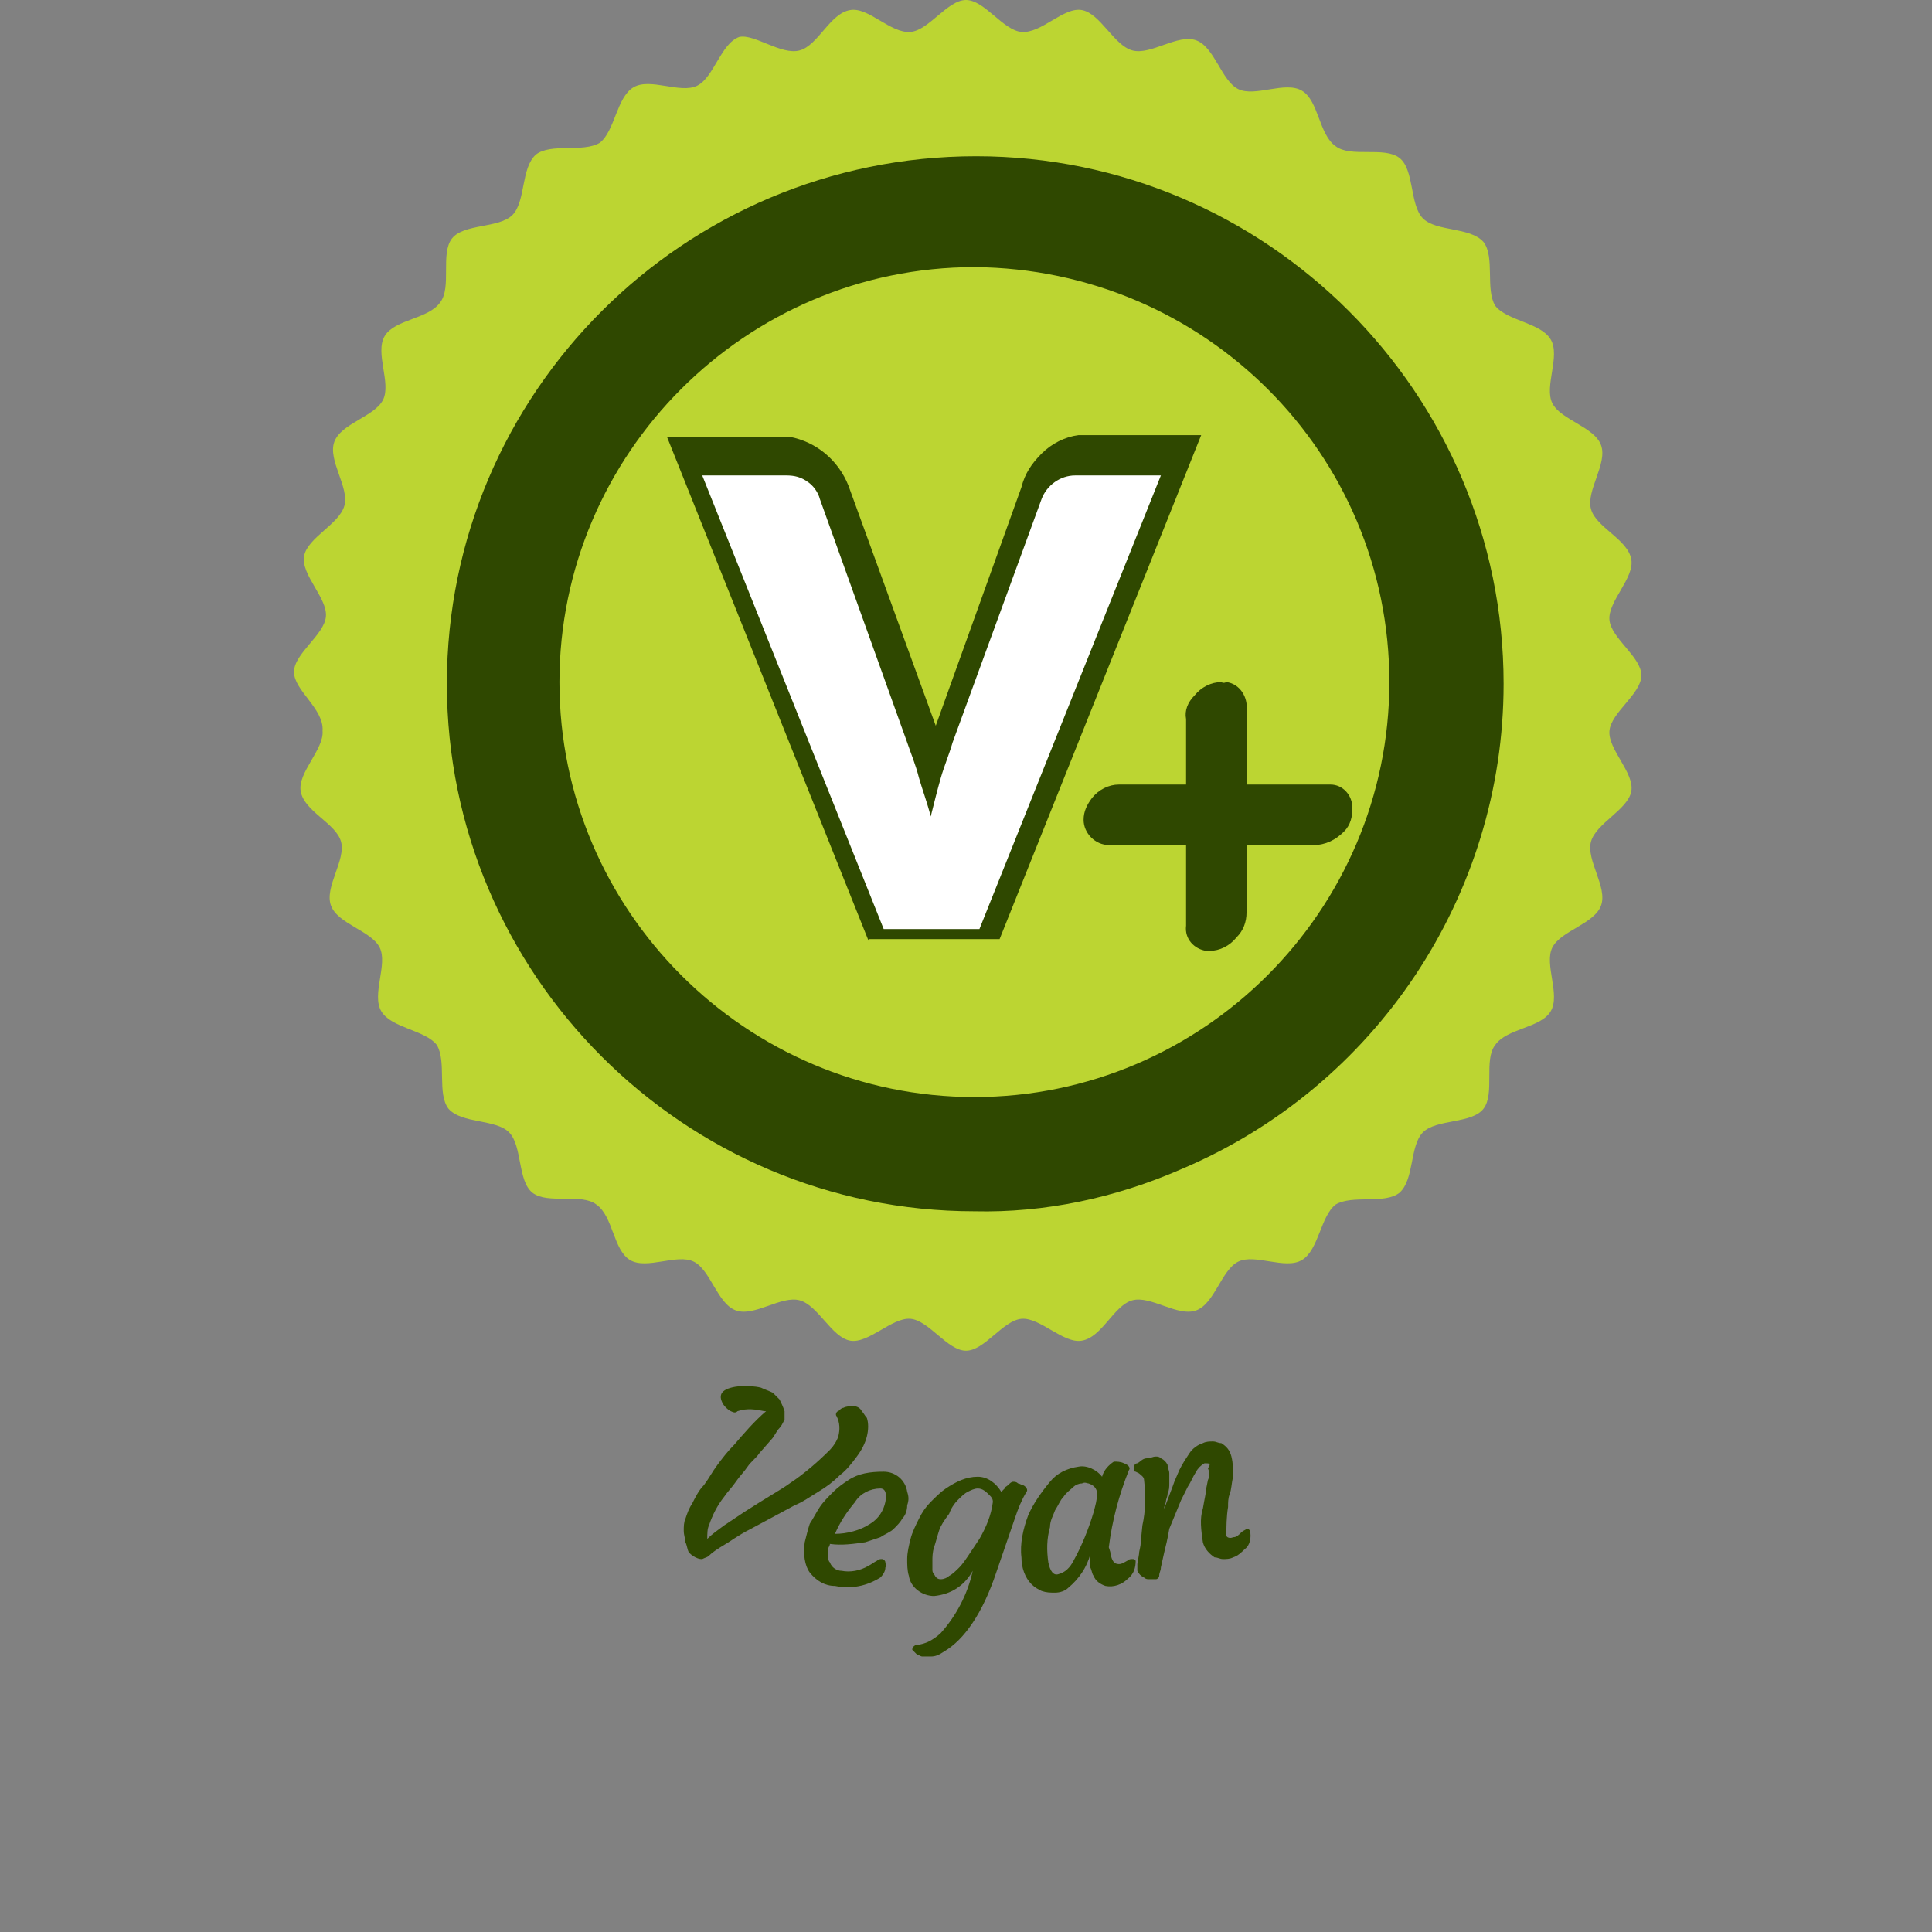
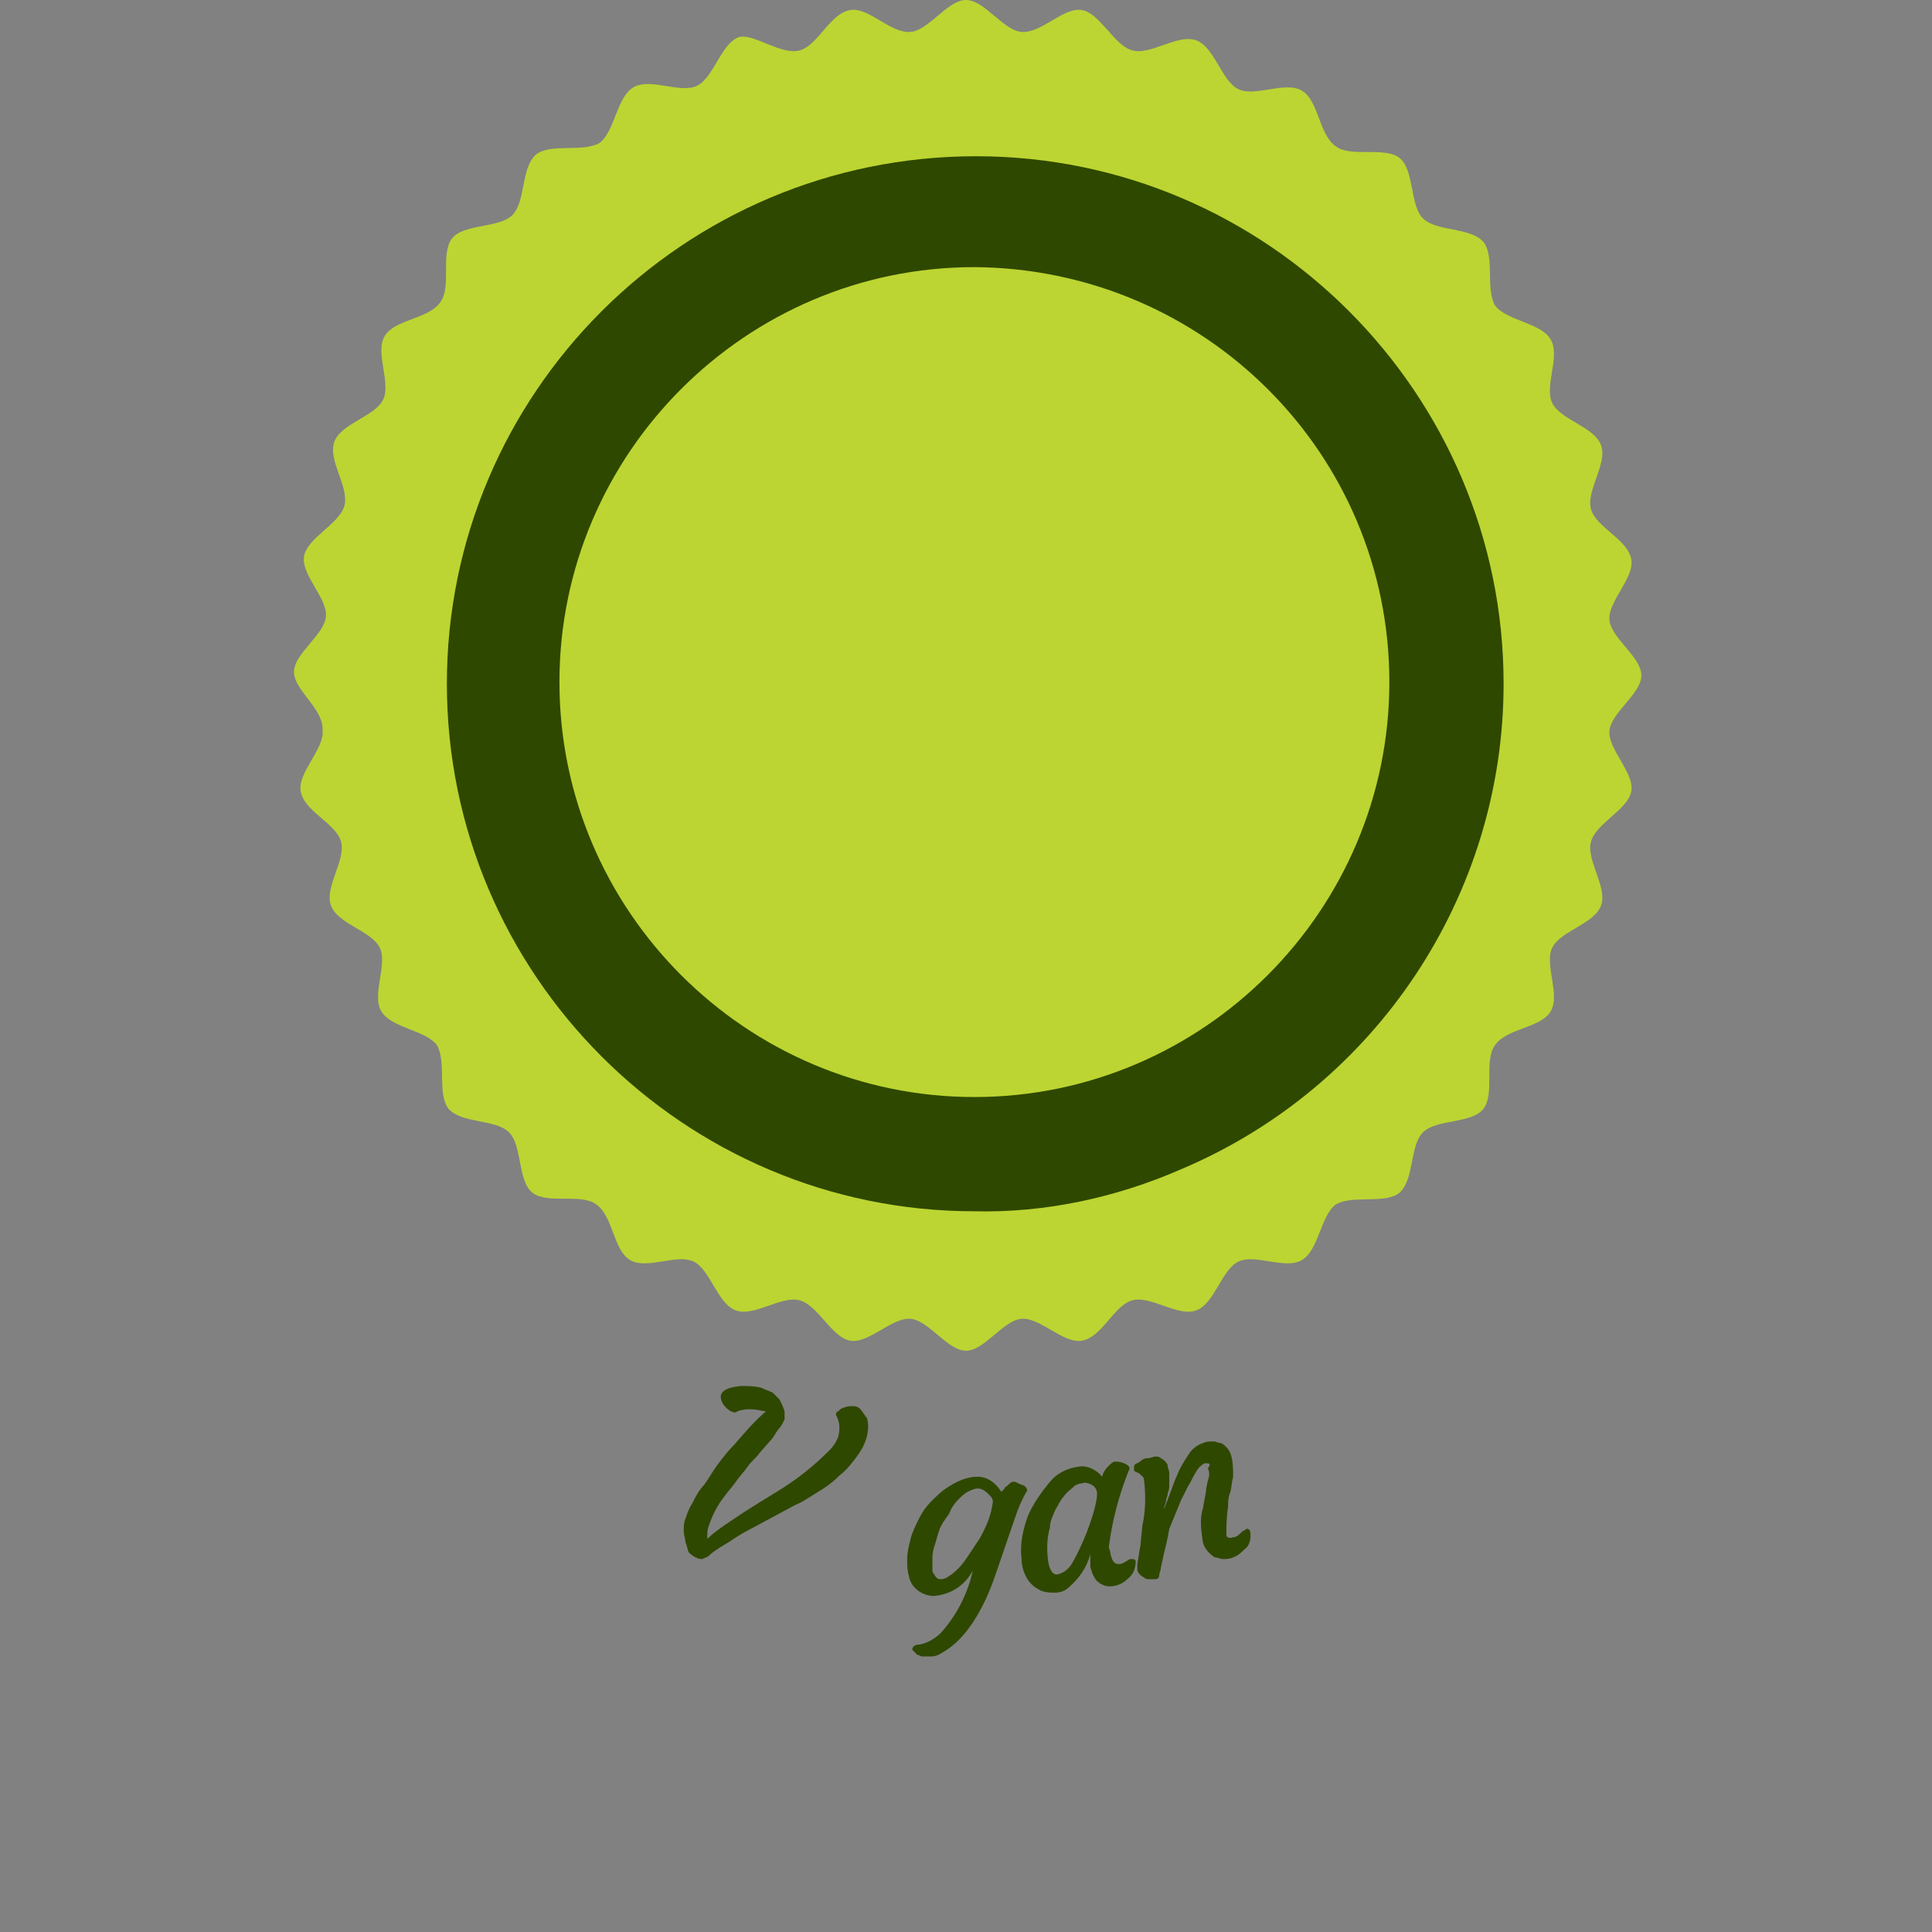
<svg xmlns="http://www.w3.org/2000/svg" version="1.1" id="Layer_1" x="0px" y="0px" width="115px" height="115px" viewBox="0 0 115 115" style="enable-background:new 0 0 115 115;" xml:space="preserve">
  <rect x="0" y="0" width="115" height="115" fill="#808080" stroke="none" />
  <style type="text/css">
	.st0{opacity:1.000000e-002;fill:#FAFAFA;}
	.st1{fill:#BCD532;}
	.st2{fill:#2F4800;}
	.st3{fill:#FFFFFF;}
</style>
  <rect class="st0" width="115" height="115" />
  <title>vegan</title>
  <path class="st1" d="M17.5,40c0-1.1,1.8-2.2,1.9-3.3c0.1-1.1-1.5-2.5-1.3-3.6c0.2-1.1,2.1-1.9,2.4-3c0.3-1.1-1-2.7-0.6-3.8  c0.4-1.1,2.4-1.5,2.9-2.5c0.5-1-0.5-2.8,0.1-3.8c0.6-1,2.6-1,3.3-2c0.7-0.9,0-2.9,0.7-3.8c0.7-0.9,2.8-0.6,3.6-1.4s0.5-2.8,1.4-3.6  c0.9-0.7,2.8-0.1,3.8-0.7c0.9-0.7,1-2.7,2-3.3c1-0.6,2.8,0.4,3.8-0.1c1-0.5,1.4-2.5,2.5-2.9C44.9,2,46.5,3.3,47.6,3  c1.1-0.3,1.8-2.2,3-2.4C51.7,0.4,53,2,54.2,1.9C55.3,1.8,56.4,0,57.5,0s2.2,1.8,3.3,1.9C62,2,63.3,0.4,64.4,0.6  c1.1,0.2,1.9,2.1,3,2.4c1.1,0.3,2.7-1,3.8-0.6c1.1,0.4,1.5,2.4,2.5,2.9c1,0.5,2.8-0.5,3.8,0.1c1,0.6,1,2.6,2,3.3  c0.9,0.7,2.9,0,3.8,0.7c0.9,0.7,0.6,2.8,1.4,3.6s2.8,0.5,3.6,1.4c0.7,0.9,0.1,2.8,0.7,3.8c0.7,0.9,2.7,1,3.3,2  c0.6,1-0.4,2.8,0.1,3.8c0.5,1,2.5,1.4,2.9,2.5c0.4,1.1-0.9,2.7-0.6,3.8c0.3,1.1,2.2,1.8,2.4,3c0.2,1.1-1.4,2.5-1.3,3.6  c0.1,1.1,1.9,2.2,1.9,3.3s-1.8,2.2-1.9,3.3c-0.1,1.1,1.5,2.5,1.3,3.6c-0.2,1.1-2.1,1.9-2.4,3c-0.3,1.1,1,2.7,0.6,3.8  c-0.4,1.1-2.4,1.5-2.9,2.5c-0.5,1,0.5,2.8-0.1,3.8c-0.6,1-2.6,1-3.3,2c-0.7,0.9,0,2.9-0.7,3.8c-0.7,0.9-2.8,0.6-3.6,1.4  s-0.5,2.8-1.4,3.6c-0.9,0.7-2.8,0.1-3.8,0.7c-0.9,0.7-1,2.7-2,3.3c-1,0.6-2.8-0.4-3.8,0.1c-1,0.5-1.4,2.5-2.5,2.9  c-1.1,0.4-2.7-0.9-3.8-0.6c-1.1,0.3-1.8,2.2-3,2.4c-1.1,0.2-2.5-1.4-3.6-1.3c-1.1,0.1-2.2,1.9-3.3,1.9s-2.2-1.8-3.3-1.9  c-1.1-0.1-2.5,1.5-3.6,1.3c-1.1-0.2-1.9-2.1-3-2.4c-1.1-0.3-2.7,1-3.8,0.6c-1.1-0.4-1.5-2.4-2.5-2.9c-1-0.5-2.8,0.5-3.8-0.1  c-1-0.6-1-2.6-2-3.3c-0.9-0.7-2.9,0-3.8-0.7c-0.9-0.7-0.6-2.8-1.4-3.6s-2.8-0.5-3.6-1.4c-0.7-0.9-0.1-2.8-0.7-3.8  c-0.7-0.9-2.7-1-3.3-2c-0.6-1,0.4-2.8-0.1-3.8c-0.5-1-2.5-1.4-2.9-2.5c-0.4-1.1,0.9-2.7,0.6-3.8c-0.3-1.1-2.2-1.8-2.4-3  c-0.2-1.1,1.4-2.5,1.3-3.6C19.3,42.2,17.5,41.1,17.5,40z" />
  <path class="st2" d="M58,72.1c-17.3,0-31.4-14.1-31.4-31.4S40.7,9.3,58.1,9.3c17.3,0,31.4,14.1,31.4,31.4c0,12.6-7.6,24-19.2,28.9  C66.4,71.3,62.2,72.2,58,72.1z M58,15.9c-13.6,0-24.7,11.1-24.7,24.7c0,13.6,11.1,24.7,24.7,24.7c13.6,0,24.7-11.1,24.7-24.7  C82.7,27,71.7,16,58,15.9z" />
-   <path class="st2" d="M51.7,56l-12-30h7.3c1.6,0.3,2.9,1.4,3.5,2.9l5.2,14.3l5.1-14.2c0.2-0.8,0.6-1.4,1.2-2c0.6-0.6,1.4-1,2.2-1.1  h7.3l-12,30H51.7L51.7,56z" />
-   <path class="st3" d="M41.8,28.3h5c0.5,0,0.9,0.1,1.3,0.4c0.3,0.2,0.6,0.6,0.7,1l5.2,14.5c0.2,0.6,0.5,1.3,0.7,2.1  c0.2,0.7,0.5,1.5,0.7,2.3c0.2-0.8,0.4-1.6,0.6-2.3c0.2-0.7,0.5-1.4,0.7-2.1L62,29.7c0.3-0.8,1.1-1.4,2-1.4h5.1l-10.8,27h-5.7  L41.8,28.3z" />
-   <path class="st2" d="M72,56.3c-0.6,0-1-0.4-1.1-1c0-0.1,0-0.1,0-0.2V50h-4.8c-0.6,0.1-1.2-0.2-1.3-0.8c0-0.1,0-0.2,0-0.2  c0-0.4,0.1-0.8,0.4-1.1c0.3-0.4,0.8-0.6,1.4-0.7l4.4,0v-4.3c0-0.4,0.1-0.8,0.4-1.1c0.3-0.4,0.8-0.6,1.3-0.7c0.6,0,1.1,0.5,1.1,1.1  c0,0.1,0,0.2,0,0.2v4.8h5.1c0.6-0.1,1.1,0.3,1.2,0.9c0,0.1,0,0.1,0,0.2c0,0.4-0.1,0.8-0.4,1.1c-0.4,0.4-0.9,0.7-1.5,0.7h-4.4v4.4  c0,0.5-0.1,0.9-0.5,1.3C72.9,56,72.5,56.2,72,56.3z" />
-   <path class="st2" d="M72.7,41.4c0.5,0,0.7,0.3,0.7,1v5.2h5.5c0.4-0.1,0.7,0.1,0.8,0.5c0,0.1,0,0.1,0,0.2c0,0.3-0.1,0.6-0.3,0.8  c-0.3,0.4-0.8,0.6-1.2,0.6h-4.7v4.7c0,0.4-0.1,0.7-0.3,1c-0.3,0.3-0.6,0.5-1.1,0.6c-0.4,0-0.7-0.3-0.7-0.6c0-0.1,0-0.1,0-0.2v-5.5  h-5.2c-0.7,0-1-0.2-1-0.7c0-0.3,0.1-0.6,0.3-0.8c0.3-0.3,0.7-0.5,1.1-0.6c0,0,0,0,0.1,0h4.7v-4.7c0-0.3,0.1-0.7,0.3-0.9  C71.9,41.6,72.2,41.4,72.7,41.4 M72.7,40.6c-0.6,0-1.2,0.3-1.6,0.8c-0.4,0.4-0.6,0.9-0.5,1.4v3.9h-3.9c0,0,0,0-0.1,0  c-0.6,0-1.2,0.3-1.6,0.8c-0.3,0.4-0.5,0.8-0.5,1.3c0,0.8,0.7,1.5,1.5,1.5c0.1,0,0.2,0,0.2,0h4.4v4.8c-0.1,0.8,0.5,1.4,1.2,1.5  c0.1,0,0.1,0,0.2,0c0.6,0,1.2-0.3,1.6-0.8c0.4-0.4,0.6-0.9,0.6-1.5v-4h4c0.7,0,1.3-0.3,1.8-0.8c0.4-0.4,0.5-0.9,0.5-1.4  c0-0.8-0.6-1.4-1.3-1.4c-0.1,0-0.1,0-0.2,0h-4.8v-4.4c0.1-0.8-0.4-1.6-1.2-1.7C72.8,40.7,72.7,40.6,72.7,40.6L72.7,40.6L72.7,40.6z" />
  <path class="st2" d="M40.8,91.8c0-0.2-0.1-0.4-0.1-0.7c0-0.2,0-0.5,0.1-0.7c0.1-0.3,0.2-0.6,0.4-0.9c0.2-0.4,0.4-0.8,0.7-1.1  c0.3-0.4,0.5-0.8,0.8-1.2c0.3-0.4,0.6-0.8,1-1.2c0.6-0.7,1.2-1.4,1.9-2l-0.1,0c-0.5-0.1-1-0.2-1.6,0c-0.1,0.1-0.2,0.1-0.4,0  c-0.2-0.1-0.4-0.3-0.5-0.5c-0.3-0.6,0.1-0.9,1.1-1c0.4,0,0.8,0,1.2,0.1c0.2,0.1,0.5,0.2,0.7,0.3c0.1,0.1,0.3,0.3,0.4,0.4  c0.1,0.2,0.2,0.4,0.3,0.7c0,0.2,0,0.4,0,0.5c-0.1,0.2-0.2,0.4-0.3,0.5c-0.2,0.2-0.3,0.5-0.5,0.7l-0.7,0.8c-0.2,0.3-0.5,0.5-0.7,0.8  s-0.5,0.6-0.7,0.9c-0.2,0.3-0.5,0.6-0.7,0.9c-0.4,0.5-0.7,1.1-0.9,1.7c-0.1,0.2-0.1,0.5-0.1,0.8c0.3-0.3,0.6-0.5,1-0.8l1.2-0.8  c1.4-0.9,2.3-1.4,2.7-1.7c0.9-0.6,1.7-1.3,2.4-2c0.2-0.2,0.4-0.5,0.5-0.8c0.1-0.4,0.1-0.8-0.1-1.2c-0.1-0.1,0-0.3,0.1-0.3  c0.1-0.1,0.2-0.2,0.3-0.2c0.2-0.1,0.4-0.1,0.6-0.1c0.2,0,0.4,0.1,0.5,0.3c0.1,0.1,0.2,0.3,0.3,0.4c0.1,0.3,0.1,0.7,0,1.1  c-0.1,0.4-0.3,0.8-0.6,1.2c-0.3,0.4-0.6,0.8-1,1.1c-0.4,0.4-0.8,0.7-1.3,1c-0.5,0.3-0.9,0.6-1.4,0.8L44.7,91  c-0.8,0.4-1.3,0.8-1.5,0.9c-0.5,0.3-0.8,0.5-1,0.7c-0.1,0.1-0.2,0.1-0.4,0.2c-0.1,0-0.2,0-0.4-0.1c-0.2-0.1-0.3-0.2-0.4-0.3  C40.9,92.2,40.9,92,40.8,91.8z" />
-   <path class="st2" d="M47.9,91.8c0.1-0.4,0.2-0.8,0.3-1.1c0.2-0.3,0.4-0.7,0.6-1c0.2-0.3,0.5-0.6,0.8-0.9c0.3-0.3,0.6-0.5,0.9-0.7  c0.6-0.4,1.3-0.5,2.1-0.5c0.7,0,1.3,0.5,1.4,1.2c0.1,0.3,0.1,0.5,0,0.8c0,0.3-0.1,0.6-0.3,0.8c-0.1,0.2-0.3,0.4-0.5,0.6  c-0.2,0.2-0.5,0.3-0.8,0.5c-0.3,0.1-0.6,0.2-0.9,0.3c-0.7,0.1-1.4,0.2-2.1,0.1c0,0.1-0.1,0.2-0.1,0.3c0,0.1,0,0.3,0,0.4  c0,0.2,0,0.3,0.1,0.4c0.1,0.3,0.4,0.5,0.7,0.5c0.5,0.1,1.1,0,1.6-0.3c0.2-0.1,0.3-0.2,0.5-0.3c0.1-0.1,0.2-0.1,0.3-0.1  c0.1,0,0.2,0.1,0.2,0.2c0,0.1,0.1,0.2,0,0.3c0,0.2-0.1,0.4-0.3,0.6c-0.8,0.5-1.7,0.7-2.7,0.5c-0.6,0-1.1-0.3-1.5-0.8  C47.9,93.2,47.8,92.5,47.9,91.8z M52.4,88.6c-0.6,0-1.2,0.3-1.5,0.8c-0.5,0.6-0.9,1.2-1.2,1.9c0.7,0,1.5-0.2,2.1-0.6  c0.5-0.3,0.8-0.8,0.9-1.3C52.8,88.9,52.7,88.6,52.4,88.6z" />
  <path class="st2" d="M57.9,93.5c-0.5,0.9-1.3,1.4-2.3,1.5c-0.7,0-1.4-0.5-1.5-1.2c-0.1-0.3-0.1-0.7-0.1-1c0-0.4,0.1-0.8,0.2-1.2  c0.1-0.4,0.3-0.8,0.5-1.2c0.2-0.4,0.4-0.7,0.7-1c0.3-0.3,0.6-0.6,0.9-0.8c0.6-0.4,1.2-0.7,1.9-0.7c0.6,0,1.1,0.4,1.4,0.9  c0.1-0.1,0.1-0.1,0.2-0.2c0-0.1,0.1-0.1,0.2-0.2c0.1-0.1,0.2-0.2,0.3-0.2c0.1,0,0.2,0,0.3,0.1c0.1,0,0.2,0.1,0.3,0.1  c0.2,0.1,0.3,0.3,0.2,0.4c-0.3,0.5-0.5,1-0.7,1.6l-1.1,3.2c-0.8,2.4-1.9,4-3.1,4.7c-0.3,0.2-0.5,0.3-0.8,0.3c-0.2,0-0.3,0-0.5,0  c-0.1,0-0.2-0.1-0.3-0.1c-0.1-0.1-0.2-0.2-0.3-0.3c0-0.2,0.2-0.3,0.3-0.3c0.2,0,0.5-0.1,0.7-0.2c0.2-0.1,0.5-0.3,0.7-0.5  C56.9,96.2,57.6,94.9,57.9,93.5z M55.9,91.1c-0.1,0.3-0.2,0.7-0.3,1c-0.1,0.3-0.1,0.6-0.1,0.8c0,0.2,0,0.3,0,0.5  c0,0.1,0,0.2,0.1,0.3c0.1,0.2,0.2,0.3,0.4,0.3c0.2,0,0.4-0.1,0.5-0.2c0.2-0.1,0.4-0.3,0.6-0.5c0.2-0.2,0.4-0.5,0.6-0.8  c0.2-0.3,0.4-0.6,0.6-0.9c0.4-0.7,0.7-1.4,0.8-2.2c0-0.2-0.1-0.3-0.2-0.4c-0.2-0.2-0.4-0.4-0.7-0.4c-0.2,0-0.4,0.1-0.6,0.2  c-0.2,0.1-0.4,0.3-0.6,0.5c-0.2,0.2-0.4,0.5-0.5,0.8C56.2,90.5,56,90.8,55.9,91.1L55.9,91.1z" />
  <path class="st2" d="M66.1,92.5c0.1,0.4,0.2,0.6,0.5,0.6c0.2,0,0.3-0.1,0.5-0.2c0.1-0.1,0.2-0.1,0.3-0.1c0.1,0,0.1,0,0.2,0.1  c0,0,0,0,0,0c0,0.4-0.1,0.8-0.5,1.1c-0.3,0.3-0.8,0.5-1.3,0.4c-0.3-0.1-0.6-0.3-0.7-0.6c-0.1-0.1-0.1-0.3-0.2-0.5c0-0.3,0-0.5,0-0.8  c-0.2,0.8-0.7,1.5-1.3,2c-0.2,0.2-0.5,0.3-0.8,0.3c-0.3,0-0.5,0-0.8-0.1c-0.2-0.1-0.4-0.2-0.6-0.4c-0.4-0.4-0.6-1-0.6-1.6  c-0.1-0.8,0.1-1.7,0.4-2.5c0.3-0.7,0.8-1.4,1.3-2c0.4-0.5,1-0.8,1.7-0.9c0.5-0.1,1.1,0.2,1.4,0.6c0.1-0.4,0.4-0.7,0.7-0.9  c0.2,0,0.4,0,0.6,0.1c0.3,0.1,0.4,0.3,0.3,0.4c-0.6,1.5-1,3-1.2,4.6C66.1,92.4,66.1,92.4,66.1,92.5z M62.4,93  c0.1,0.5,0.3,0.8,0.6,0.7c0.4-0.1,0.7-0.4,0.9-0.8c0.5-0.9,0.9-1.9,1.2-2.9c0.1-0.4,0.2-0.7,0.2-1.1c0-0.3-0.2-0.5-0.5-0.6  c-0.1,0-0.2-0.1-0.4,0c-0.2,0-0.4,0.1-0.5,0.2c-0.2,0.2-0.4,0.3-0.6,0.6c-0.2,0.2-0.3,0.5-0.5,0.8c-0.1,0.3-0.3,0.6-0.3,1  C62.3,91.6,62.3,92.3,62.4,93z" />
  <path class="st2" d="M71.7,87.1c-0.2,0.1-0.4,0.3-0.5,0.5c-0.2,0.3-0.3,0.6-0.5,0.9l-0.4,0.8l-0.7,1.7c-0.1,0.6-0.2,1-0.3,1.4  l-0.2,0.9c0,0.2-0.1,0.3-0.1,0.5c0,0.1-0.1,0.2-0.2,0.2c-0.1,0-0.2,0-0.4,0c-0.1,0-0.2,0-0.3-0.1c-0.2-0.1-0.3-0.2-0.4-0.4  c0-0.1,0-0.3,0-0.4l0.1-0.6c0-0.2,0.1-0.4,0.1-0.7l0.1-1c0.2-0.9,0.2-1.8,0.1-2.7c0-0.2-0.2-0.3-0.3-0.4l-0.2-0.1  c-0.1,0-0.1-0.1-0.1-0.1c0-0.1,0-0.2,0-0.2c0-0.1,0.1-0.2,0.2-0.2c0.2-0.1,0.3-0.3,0.6-0.3c0.2,0,0.3-0.1,0.5-0.1  c0.1,0,0.2,0,0.3,0.1c0.2,0.1,0.3,0.2,0.4,0.4c0,0.2,0.1,0.3,0.1,0.5c0,0.2,0,0.4,0,0.6c0,0.2,0,0.4-0.1,0.6c0,0.2-0.1,0.3-0.1,0.5  l-0.1,0.3c0,0.1,0,0.1,0,0.1c0.3-0.8,0.5-1.3,0.6-1.6l0.3-0.7c0.2-0.4,0.4-0.7,0.6-1c0.2-0.3,0.5-0.5,0.8-0.6  c0.2-0.1,0.4-0.1,0.6-0.1c0.2,0,0.3,0.1,0.5,0.1c0.3,0.2,0.5,0.4,0.6,0.8c0.1,0.4,0.1,0.8,0.1,1.2c-0.1,0.4-0.1,0.8-0.2,1  c-0.1,0.3-0.1,0.5-0.1,0.8c-0.1,0.6-0.1,1.2-0.1,1.7c0,0.1,0.2,0.2,0.4,0.1c0.2,0,0.3-0.1,0.5-0.3c0.1-0.1,0.2-0.1,0.3-0.2  c0.1,0,0.1,0,0.2,0.1c0,0,0,0,0,0c0.1,0.4,0,0.9-0.3,1.1c-0.2,0.2-0.4,0.4-0.7,0.5c-0.2,0.1-0.4,0.1-0.6,0.1c-0.2,0-0.3-0.1-0.5-0.1  c-0.3-0.2-0.6-0.5-0.7-0.9c-0.1-0.7-0.2-1.4,0-2c0.1-0.6,0.2-1,0.2-1.2l0.1-0.5c0.1-0.2,0.1-0.5,0-0.7C72.1,87.1,72,87.1,71.7,87.1z  " />
</svg>